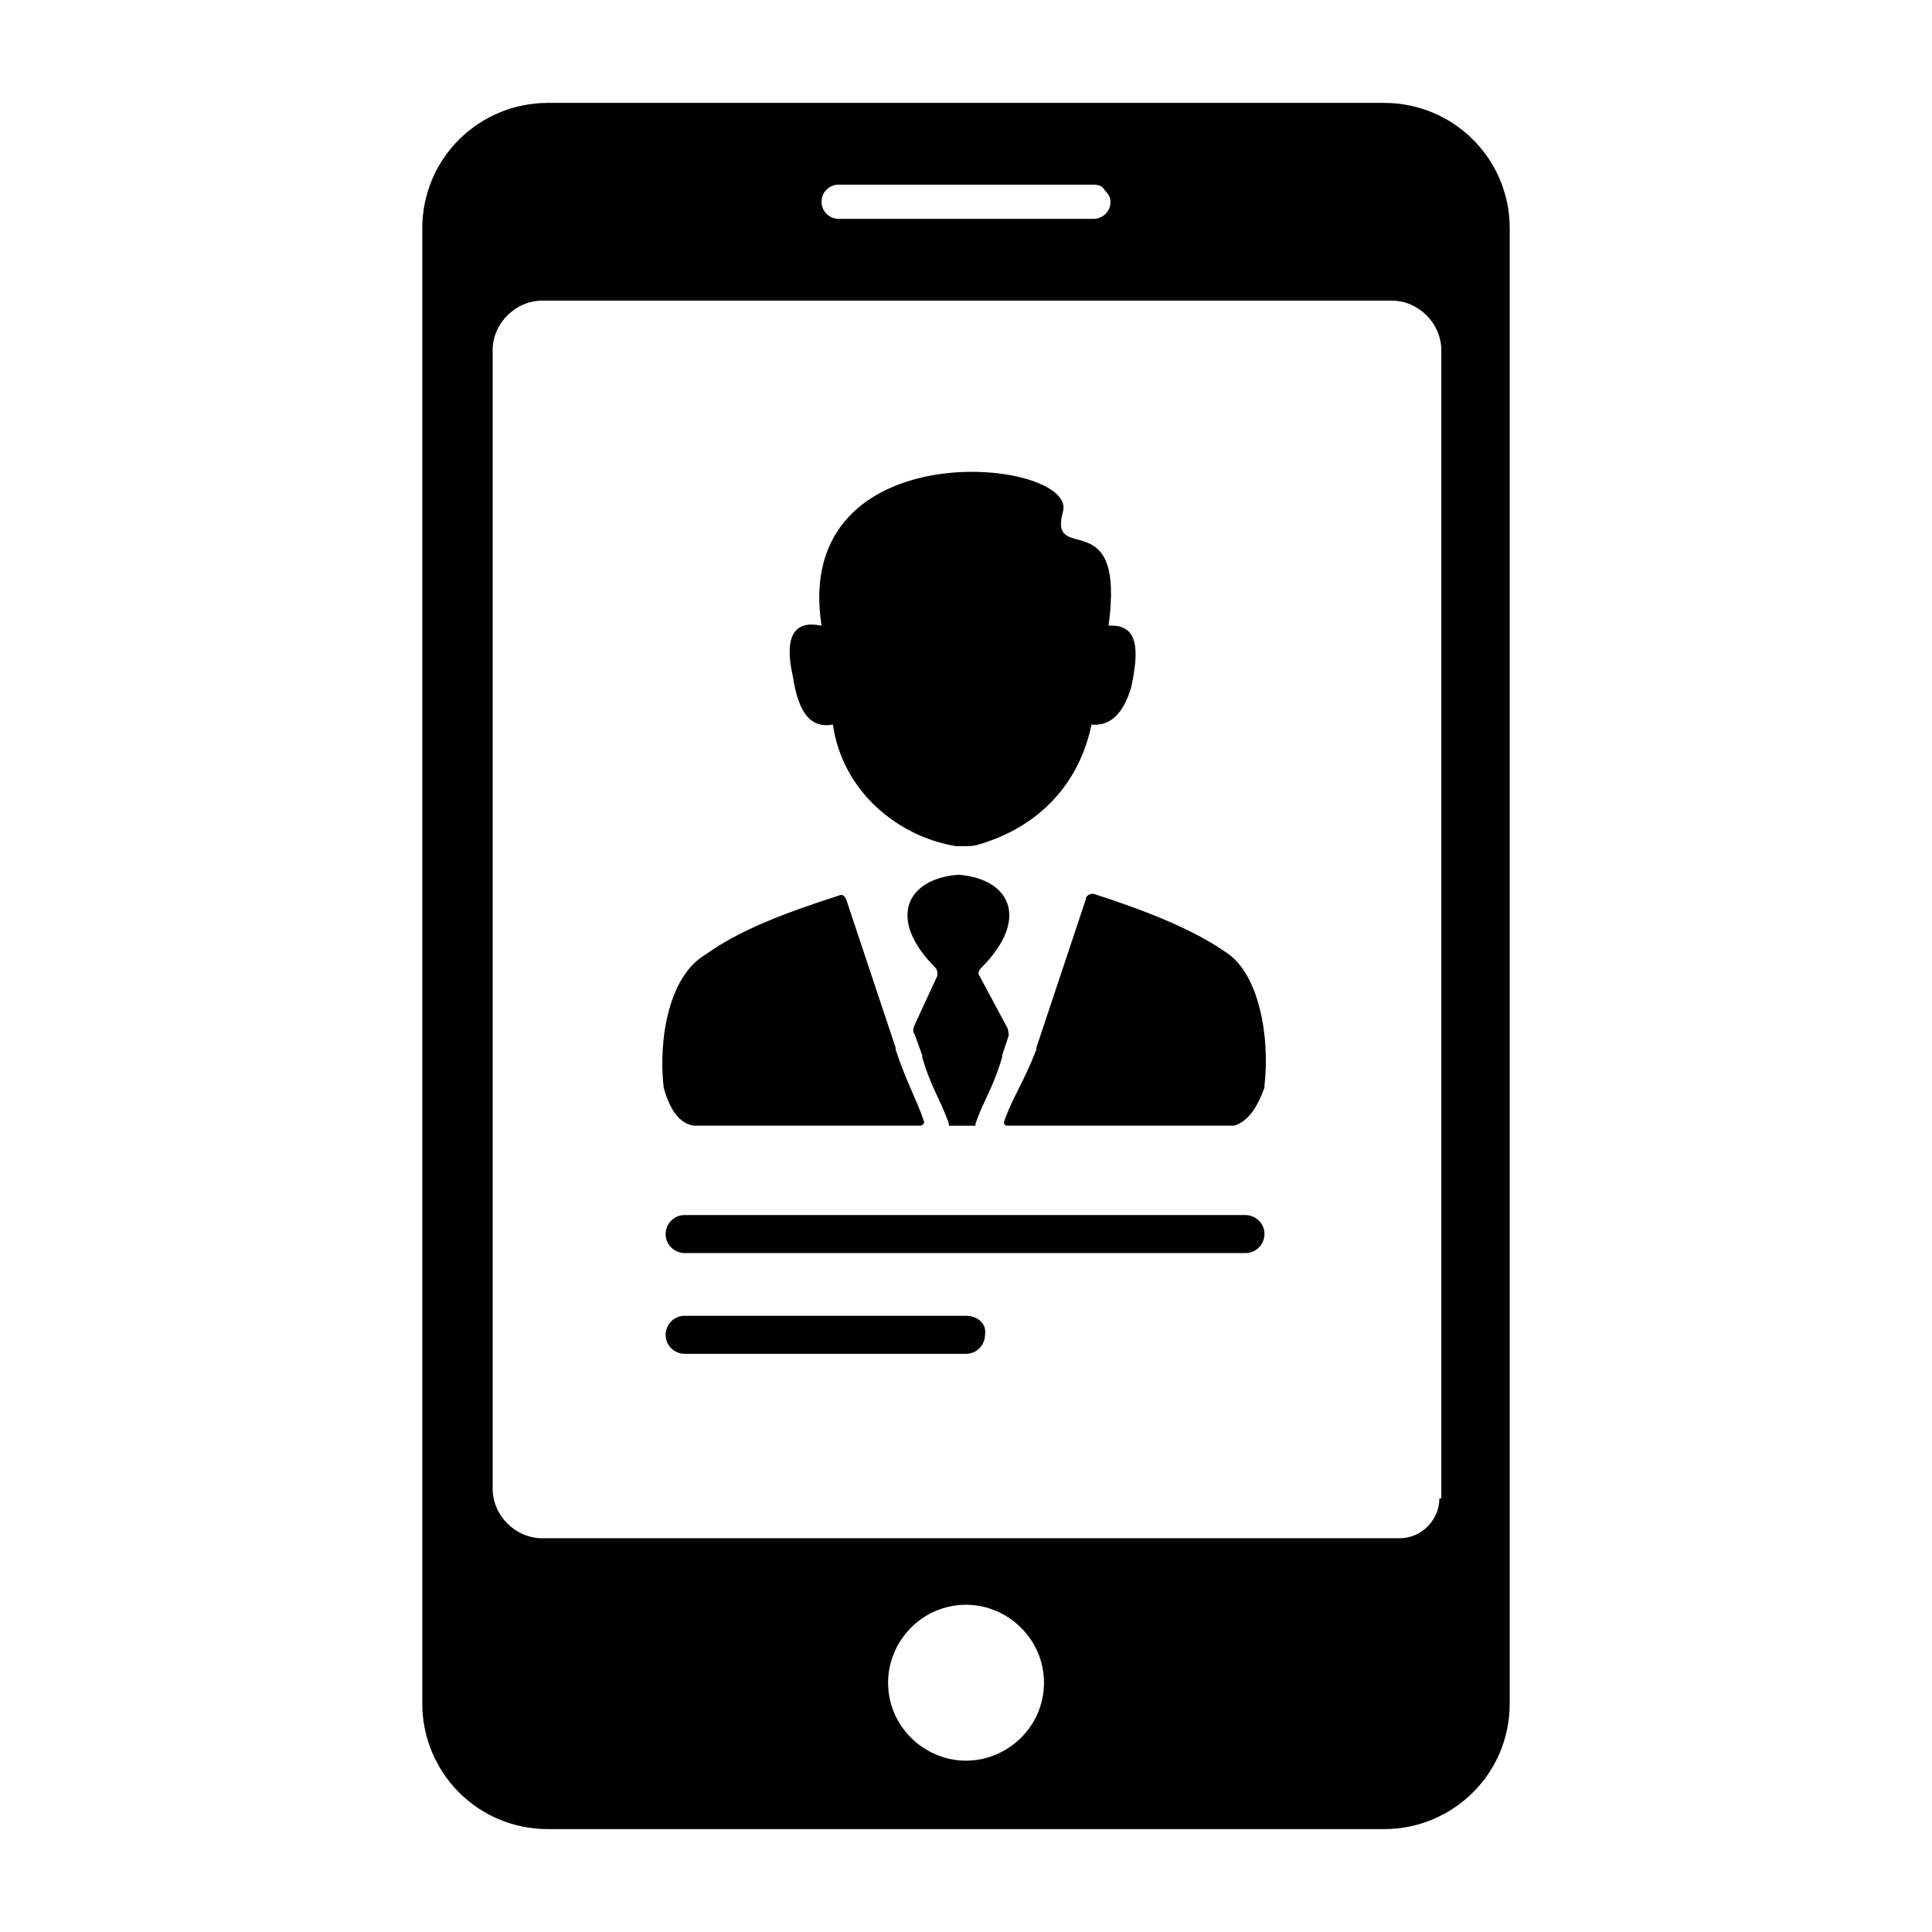
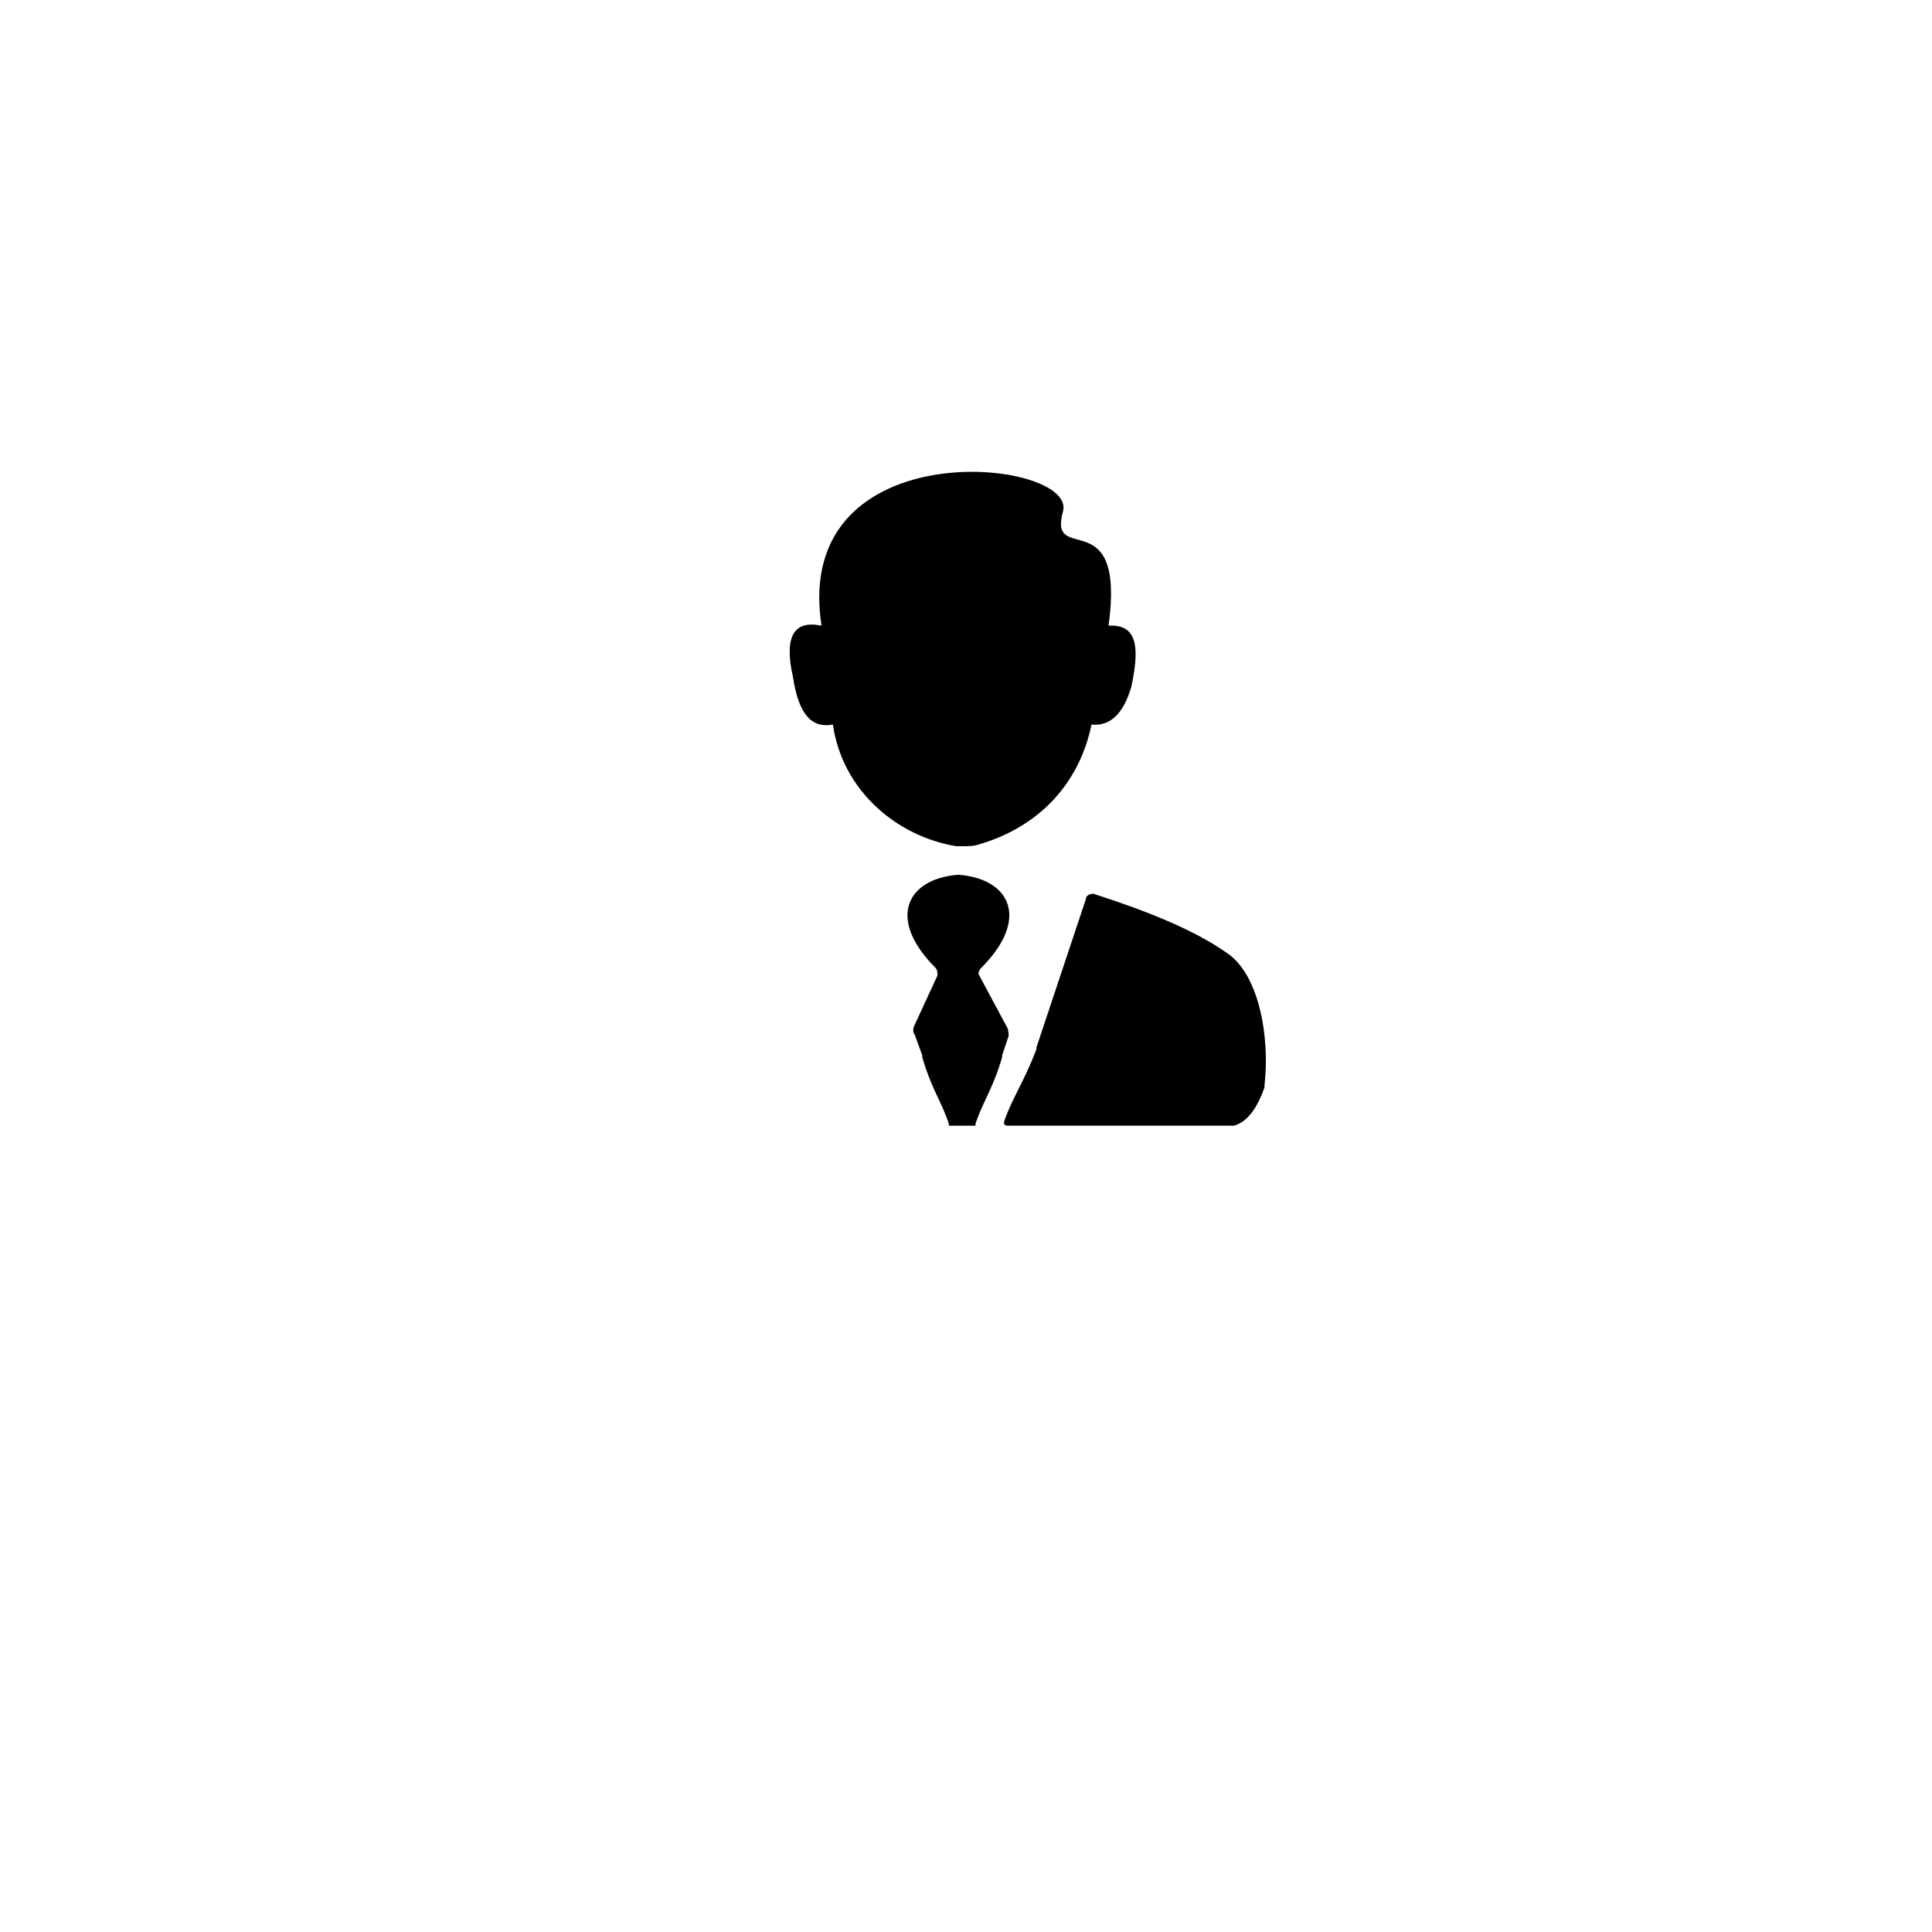
<svg xmlns="http://www.w3.org/2000/svg" fill="#000000" width="800px" height="800px" version="1.1" viewBox="144 144 512 512">
  <g>
-     <path d="m510.84 171.27h-221.68c-18.137 0-33.25 14.609-33.25 33.25v390.96c0 18.137 14.609 33.25 33.25 33.25h221.68c18.137 0 33.25-14.609 33.25-33.25l0.004-390.96c0-18.641-15.117-33.25-33.254-33.25zm-144.59 21.664h67.512c1.512 0 2.519 0.504 3.023 1.512 1.008 1.008 1.512 2.016 1.512 3.023 0 2.519-2.016 4.535-4.535 4.535l-67.512-0.004c-2.519 0-4.535-2.016-4.535-4.535 0.004-2.516 2.016-4.531 4.535-4.531zm33.758 417.66c-11.082 0-20.656-9.07-20.656-20.656 0-11.082 9.07-20.656 20.656-20.656 11.082 0 20.656 9.07 20.656 20.656 0 11.59-9.574 20.656-20.656 20.656zm125.45-69.523c0 5.543-4.535 10.578-10.578 10.578h-227.22c-7.055 0-13.098-6.047-13.098-13.098v-301.78c0-7.055 6.047-13.098 13.098-13.098h225.2c7.055 0 13.098 6.047 13.098 13.098v304.3z" />
    <path d="m364.73 336.02c2.519 17.633 17.129 29.727 32.746 32.242h1.512c1.512 0 3.023 0 4.535-0.504 18.641-5.543 27.207-19.145 29.727-31.738 5.039 0.504 8.566-3.023 10.578-10.078 2.016-9.574 2.016-16.625-6.047-16.121 4.535-33.25-16.121-15.617-12.09-30.23 4.031-14.105-72.043-22.168-63.984 30.23-7.055-1.512-10.078 2.519-7.559 13.602 1.516 10.078 5.043 13.605 10.582 12.598z" />
    <path d="m386.39 415.62c-0.504 1.008-0.504 2.016 0 2.519l2.016 5.543v0.504c2.519 8.566 5.039 11.586 7.055 17.633v0.504h7.055v-0.504c2.016-6.047 4.535-9.07 7.055-17.633v-0.504l1.512-4.535c0.504-1.008 0-2.016 0-2.519l-7.559-14.105c-0.504-0.504 0-1.512 0.504-2.016 13.098-13.098 7.559-23.68-6.047-24.688-13.602 1.008-19.145 11.586-6.047 24.688 0.504 0.504 0.504 1.512 0.504 2.016z" />
-     <path d="m319.89 432.24c1.512 5.543 4.031 9.574 8.062 10.078h0.504 59.449c0.504 0 1.008-0.504 1.008-1.008-2.016-6.047-4.535-10.078-7.559-19.145v-0.504l-13.098-39.297c-0.504-1.008-1.008-1.512-2.016-1.008-14.105 4.535-26.199 9.07-35.266 15.617-9.578 5.539-12.598 22.168-11.086 35.266z" />
    <path d="m431.74 382.36-13.098 39.297v0.504c-3.527 9.07-6.551 13.102-8.566 19.148 0 0.504 0 1.008 1.008 1.008h59.449 0.504c3.527-1.008 6.047-4.535 8.062-10.078v-0.504c1.512-13.098-1.512-29.727-10.078-35.266-8.566-6.047-21.16-11.082-35.266-15.617-1.008 0-2.016 0.504-2.016 1.508z" />
-     <path d="m474.06 466h-148.62c-3.023 0-5.039 2.519-5.039 5.039 0 3.023 2.519 5.039 5.039 5.039h148.62c3.023 0 5.039-2.519 5.039-5.039 0-3.023-2.519-5.039-5.039-5.039z" />
-     <path d="m400 492.7h-74.566c-3.023 0-5.039 2.519-5.039 5.039 0 3.023 2.519 5.039 5.039 5.039h74.566c3.023 0 5.039-2.519 5.039-5.039 0.5-3.023-2.019-5.039-5.039-5.039z" />
  </g>
</svg>